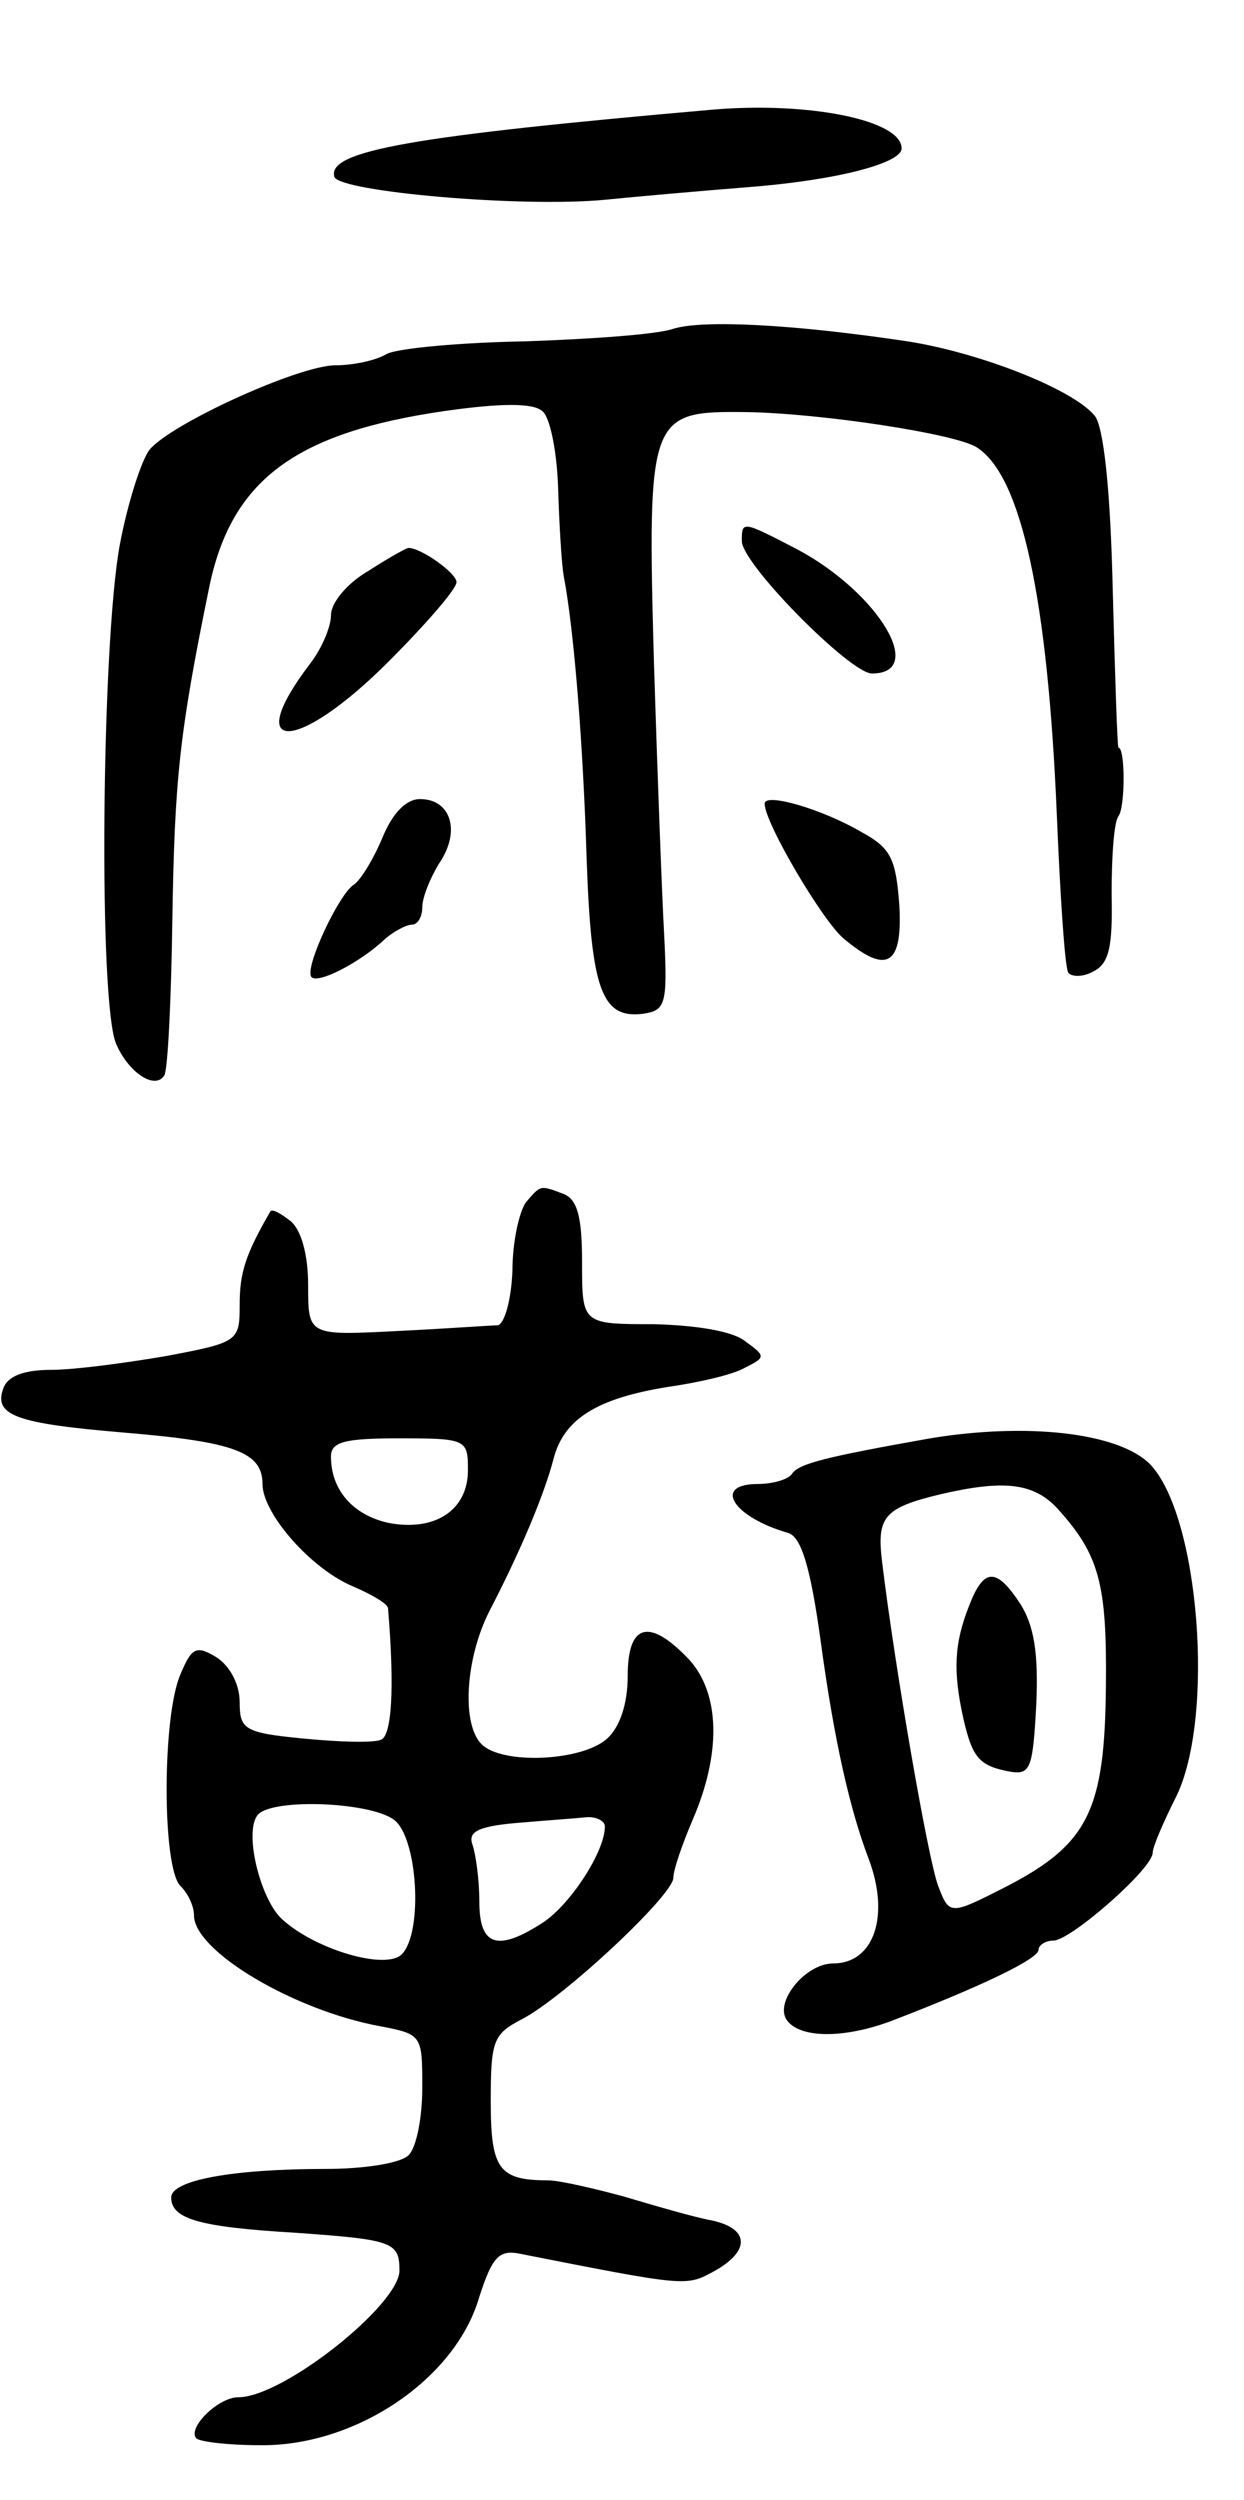
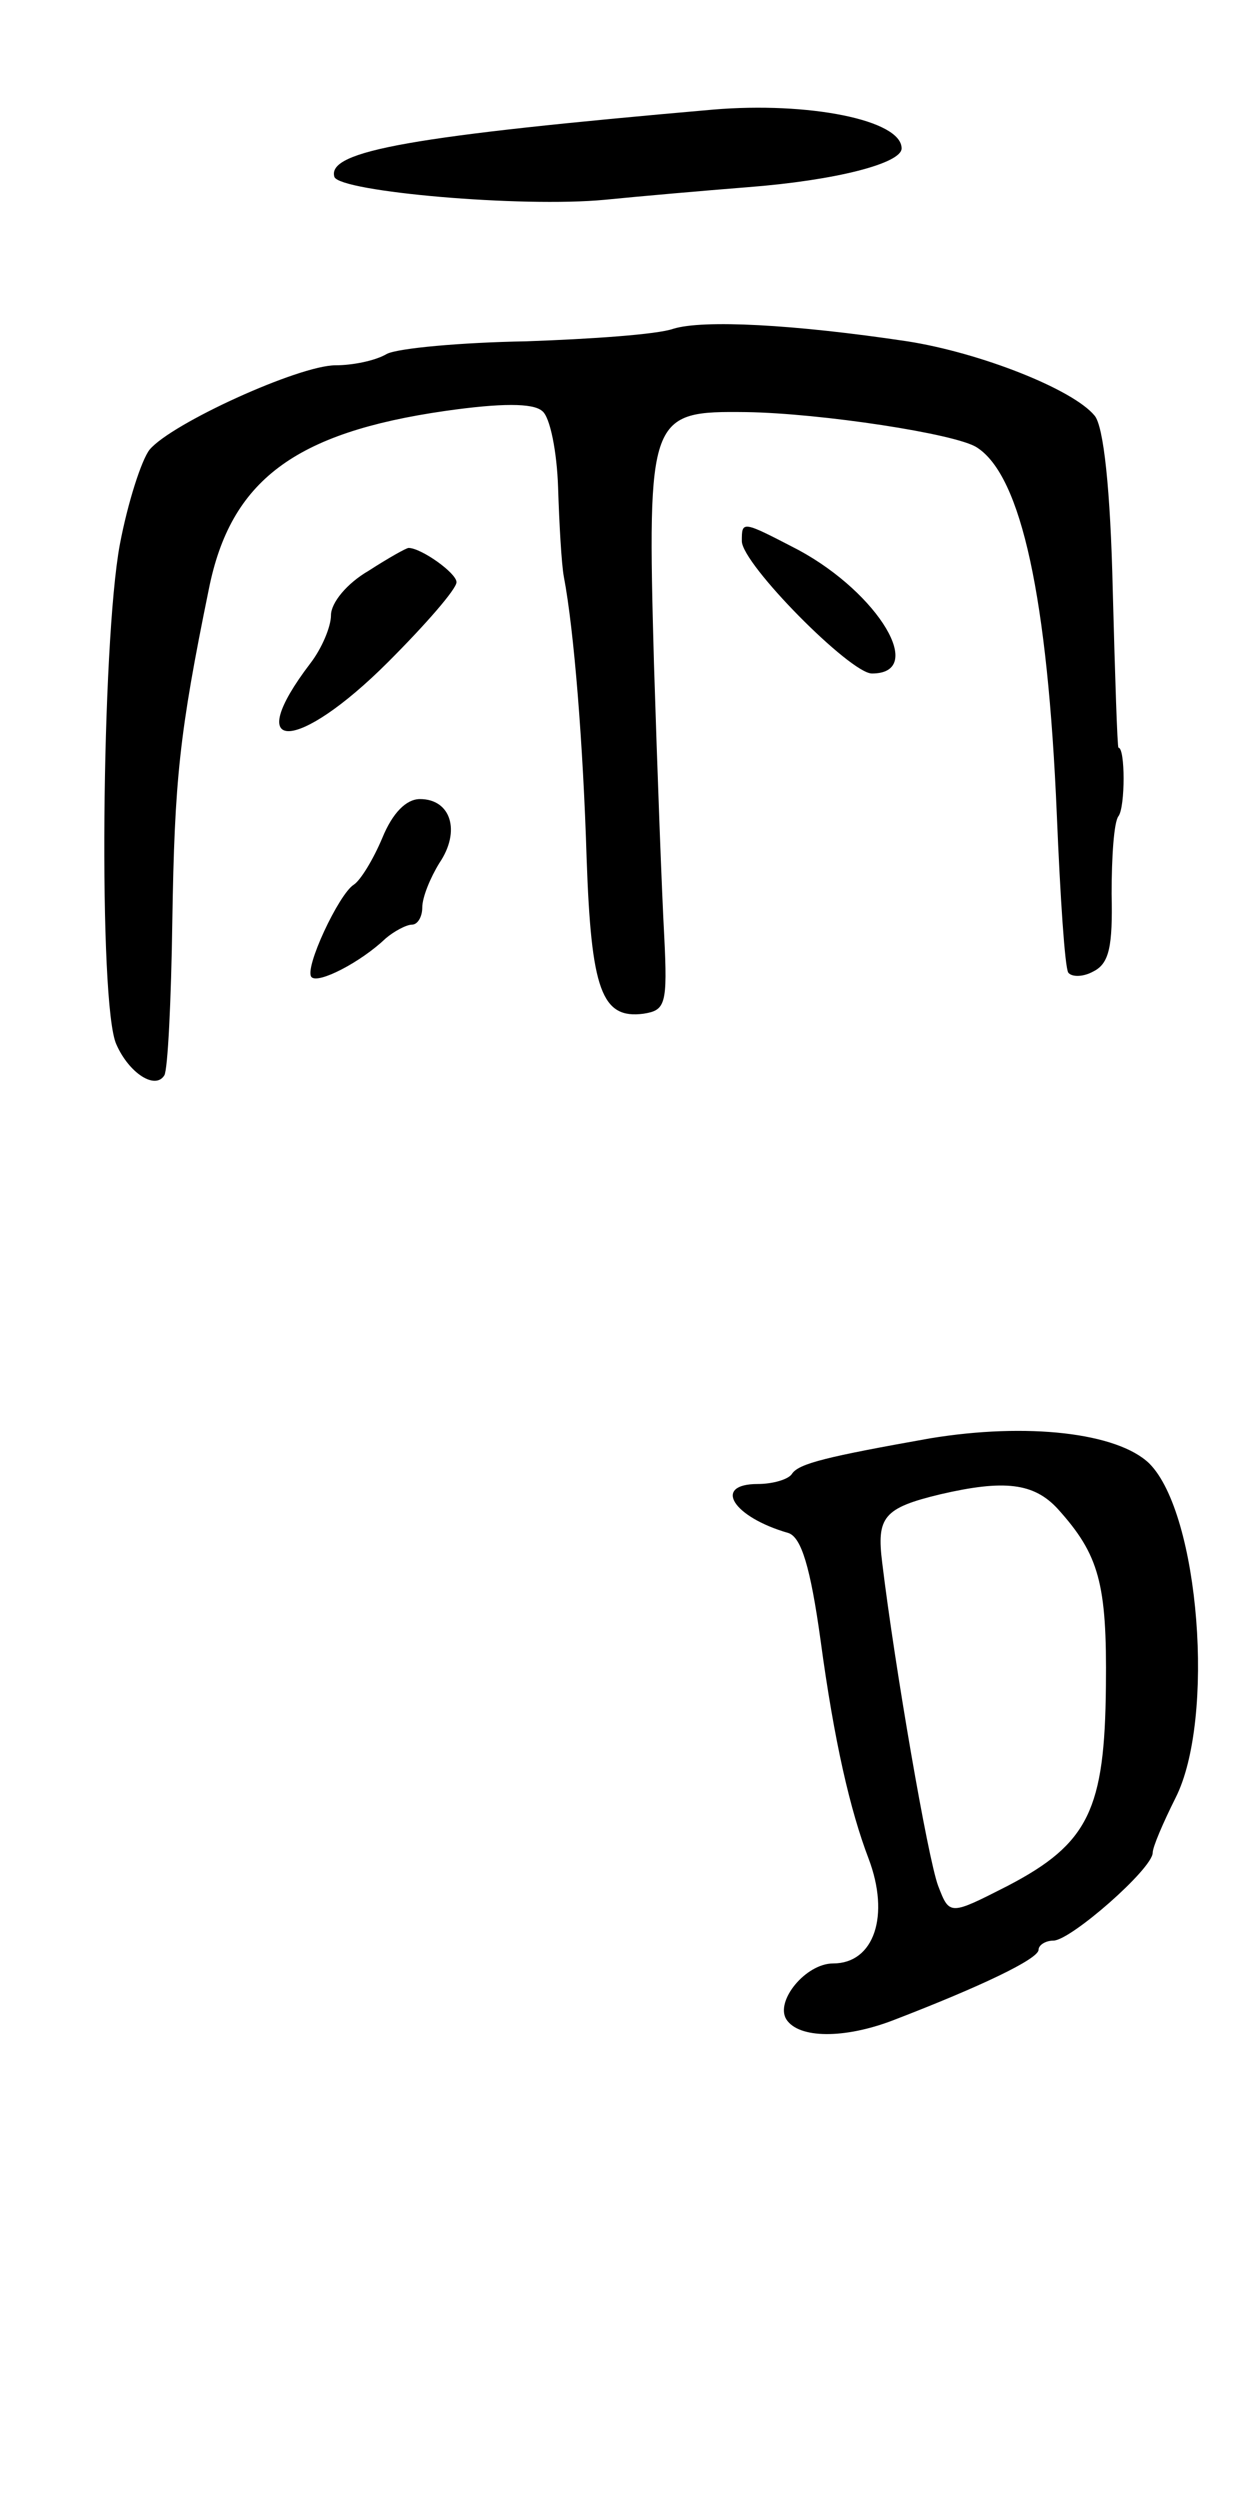
<svg xmlns="http://www.w3.org/2000/svg" version="1.0" width="109" height="219" viewBox="0 0 109 219">
  <g transform="translate(0,219) scale(0.1,-0.1)">
    <path d="M625 2094 c-263 -23 -339 -36 -332 -59 5 -13 164 -27 237 -20 30 3 87 8 125 11 78 6 135 21 135 34 0 25 -82 41 -165 34z" />
    <path d="M590 1902 c-14 -5 -72 -9 -129 -11 -57 -1 -112 -6 -122 -11 -10 -6 -30 -10 -45 -10 -32 0 -144 -51 -163 -74 -7 -9 -19 -46 -26 -83 -16 -86 -19 -404 -3 -438 11 -25 34 -40 42 -27 3 5 6 65 7 136 2 123 6 163 32 290 19 95 75 137 207 156 49 7 77 7 85 0 7 -5 13 -36 14 -67 1 -32 3 -67 5 -78 9 -47 17 -148 20 -247 4 -115 13 -141 50 -136 19 3 21 8 18 68 -2 36 -6 143 -9 239 -6 218 -4 221 81 220 65 -1 184 -19 202 -31 39 -25 62 -132 70 -322 3 -72 7 -133 10 -138 3 -4 13 -4 22 1 14 7 17 22 16 68 0 32 2 63 6 68 6 8 6 60 0 60 -1 0 -3 62 -5 138 -2 88 -8 144 -16 153 -19 23 -100 55 -164 65 -100 15 -179 19 -205 11z" />
    <path d="M650 1716 c0 -20 95 -116 114 -116 48 0 6 70 -64 108 -50 26 -50 26 -50 8z" />
    <path d="M323 1690 c-19 -11 -33 -28 -33 -39 0 -10 -8 -29 -18 -42 -61 -80 -12 -79 68 1 33 33 60 64 60 70 0 8 -31 30 -42 30 -2 0 -18 -9 -35 -20z" />
    <path d="M335 1456 c-8 -19 -19 -37 -25 -41 -13 -8 -44 -74 -37 -81 6 -6 43 13 65 34 7 6 18 12 23 12 5 0 9 7 9 15 0 9 7 26 15 39 19 28 10 56 -17 56 -12 0 -24 -12 -33 -34z" />
-     <path d="M670 1486 c0 -17 51 -103 69 -118 38 -32 52 -24 49 29 -3 40 -7 50 -33 64 -34 20 -85 35 -85 25z" />
-     <path d="M461 1137 c-6 -8 -12 -35 -12 -60 -1 -26 -7 -47 -13 -48 -6 0 -46 -3 -88 -5 -78 -4 -78 -4 -78 40 0 27 -6 48 -15 56 -9 7 -16 11 -18 9 -22 -38 -27 -54 -27 -82 0 -32 -1 -33 -65 -45 -35 -6 -80 -12 -100 -12 -23 0 -38 -5 -42 -16 -9 -24 11 -31 106 -39 96 -8 121 -17 121 -45 0 -26 43 -75 80 -90 16 -7 30 -15 30 -19 6 -72 3 -111 -6 -115 -7 -3 -37 -2 -68 1 -52 5 -56 8 -56 32 0 15 -8 31 -20 39 -18 11 -22 9 -32 -15 -16 -37 -16 -169 0 -185 7 -7 12 -18 12 -26 0 -31 87 -83 163 -97 37 -7 37 -8 37 -54 0 -26 -5 -52 -12 -59 -7 -7 -39 -12 -72 -12 -83 0 -136 -10 -136 -25 0 -19 25 -26 110 -31 84 -6 90 -8 90 -33 0 -30 -102 -111 -141 -111 -18 0 -45 -27 -37 -36 3 -3 28 -6 54 -6 84 -2 173 57 194 130 11 34 17 41 34 38 147 -29 147 -29 171 -16 33 18 32 38 -2 45 -16 3 -50 13 -77 21 -26 7 -56 14 -66 14 -43 0 -50 10 -50 69 0 53 2 59 27 72 37 19 133 109 133 124 0 7 8 30 17 51 25 58 24 110 -3 140 -35 37 -54 32 -54 -14 0 -25 -7 -45 -18 -55 -22 -20 -92 -23 -110 -5 -18 18 -14 76 7 117 27 52 48 102 56 133 9 35 38 53 100 63 28 4 58 11 68 17 18 9 18 10 0 23 -11 9 -43 14 -80 15 -63 0 -63 0 -63 54 0 40 -4 55 -16 60 -21 8 -20 8 -33 -7z m-51 -235 c0 -35 -29 -54 -70 -46 -31 7 -50 29 -50 58 0 13 12 16 60 16 59 0 60 -1 60 -28z m-65 -306 c21 -15 26 -99 7 -118 -14 -14 -75 4 -104 30 -19 16 -34 74 -23 91 9 16 98 13 120 -3z m185 -6 c0 -22 -30 -68 -54 -84 -40 -26 -56 -21 -56 18 0 19 -3 41 -6 50 -4 11 4 16 38 19 23 2 51 4 61 5 9 1 17 -3 17 -8z" />
    <path d="M815 930 c-90 -16 -115 -22 -121 -31 -3 -5 -17 -9 -30 -9 -40 0 -22 -29 27 -43 11 -4 19 -29 28 -94 12 -89 26 -149 42 -191 19 -50 5 -92 -31 -92 -24 0 -51 -33 -41 -49 11 -17 51 -17 93 -1 78 30 128 54 128 62 0 4 6 8 13 8 15 0 87 63 87 77 0 5 9 26 20 48 35 69 21 249 -23 293 -28 27 -107 36 -192 22z m112 -62 c36 -40 43 -65 42 -155 -1 -108 -15 -138 -86 -175 -51 -26 -51 -26 -61 0 -9 24 -38 192 -49 283 -5 40 1 48 51 60 56 13 82 10 103 -13z" />
-     <path d="M849 783 c-13 -33 -14 -57 -5 -98 8 -35 14 -42 41 -47 18 -3 20 3 23 59 2 45 -2 69 -14 88 -21 32 -32 32 -45 -2z" />
+     <path d="M849 783 z" />
  </g>
</svg>